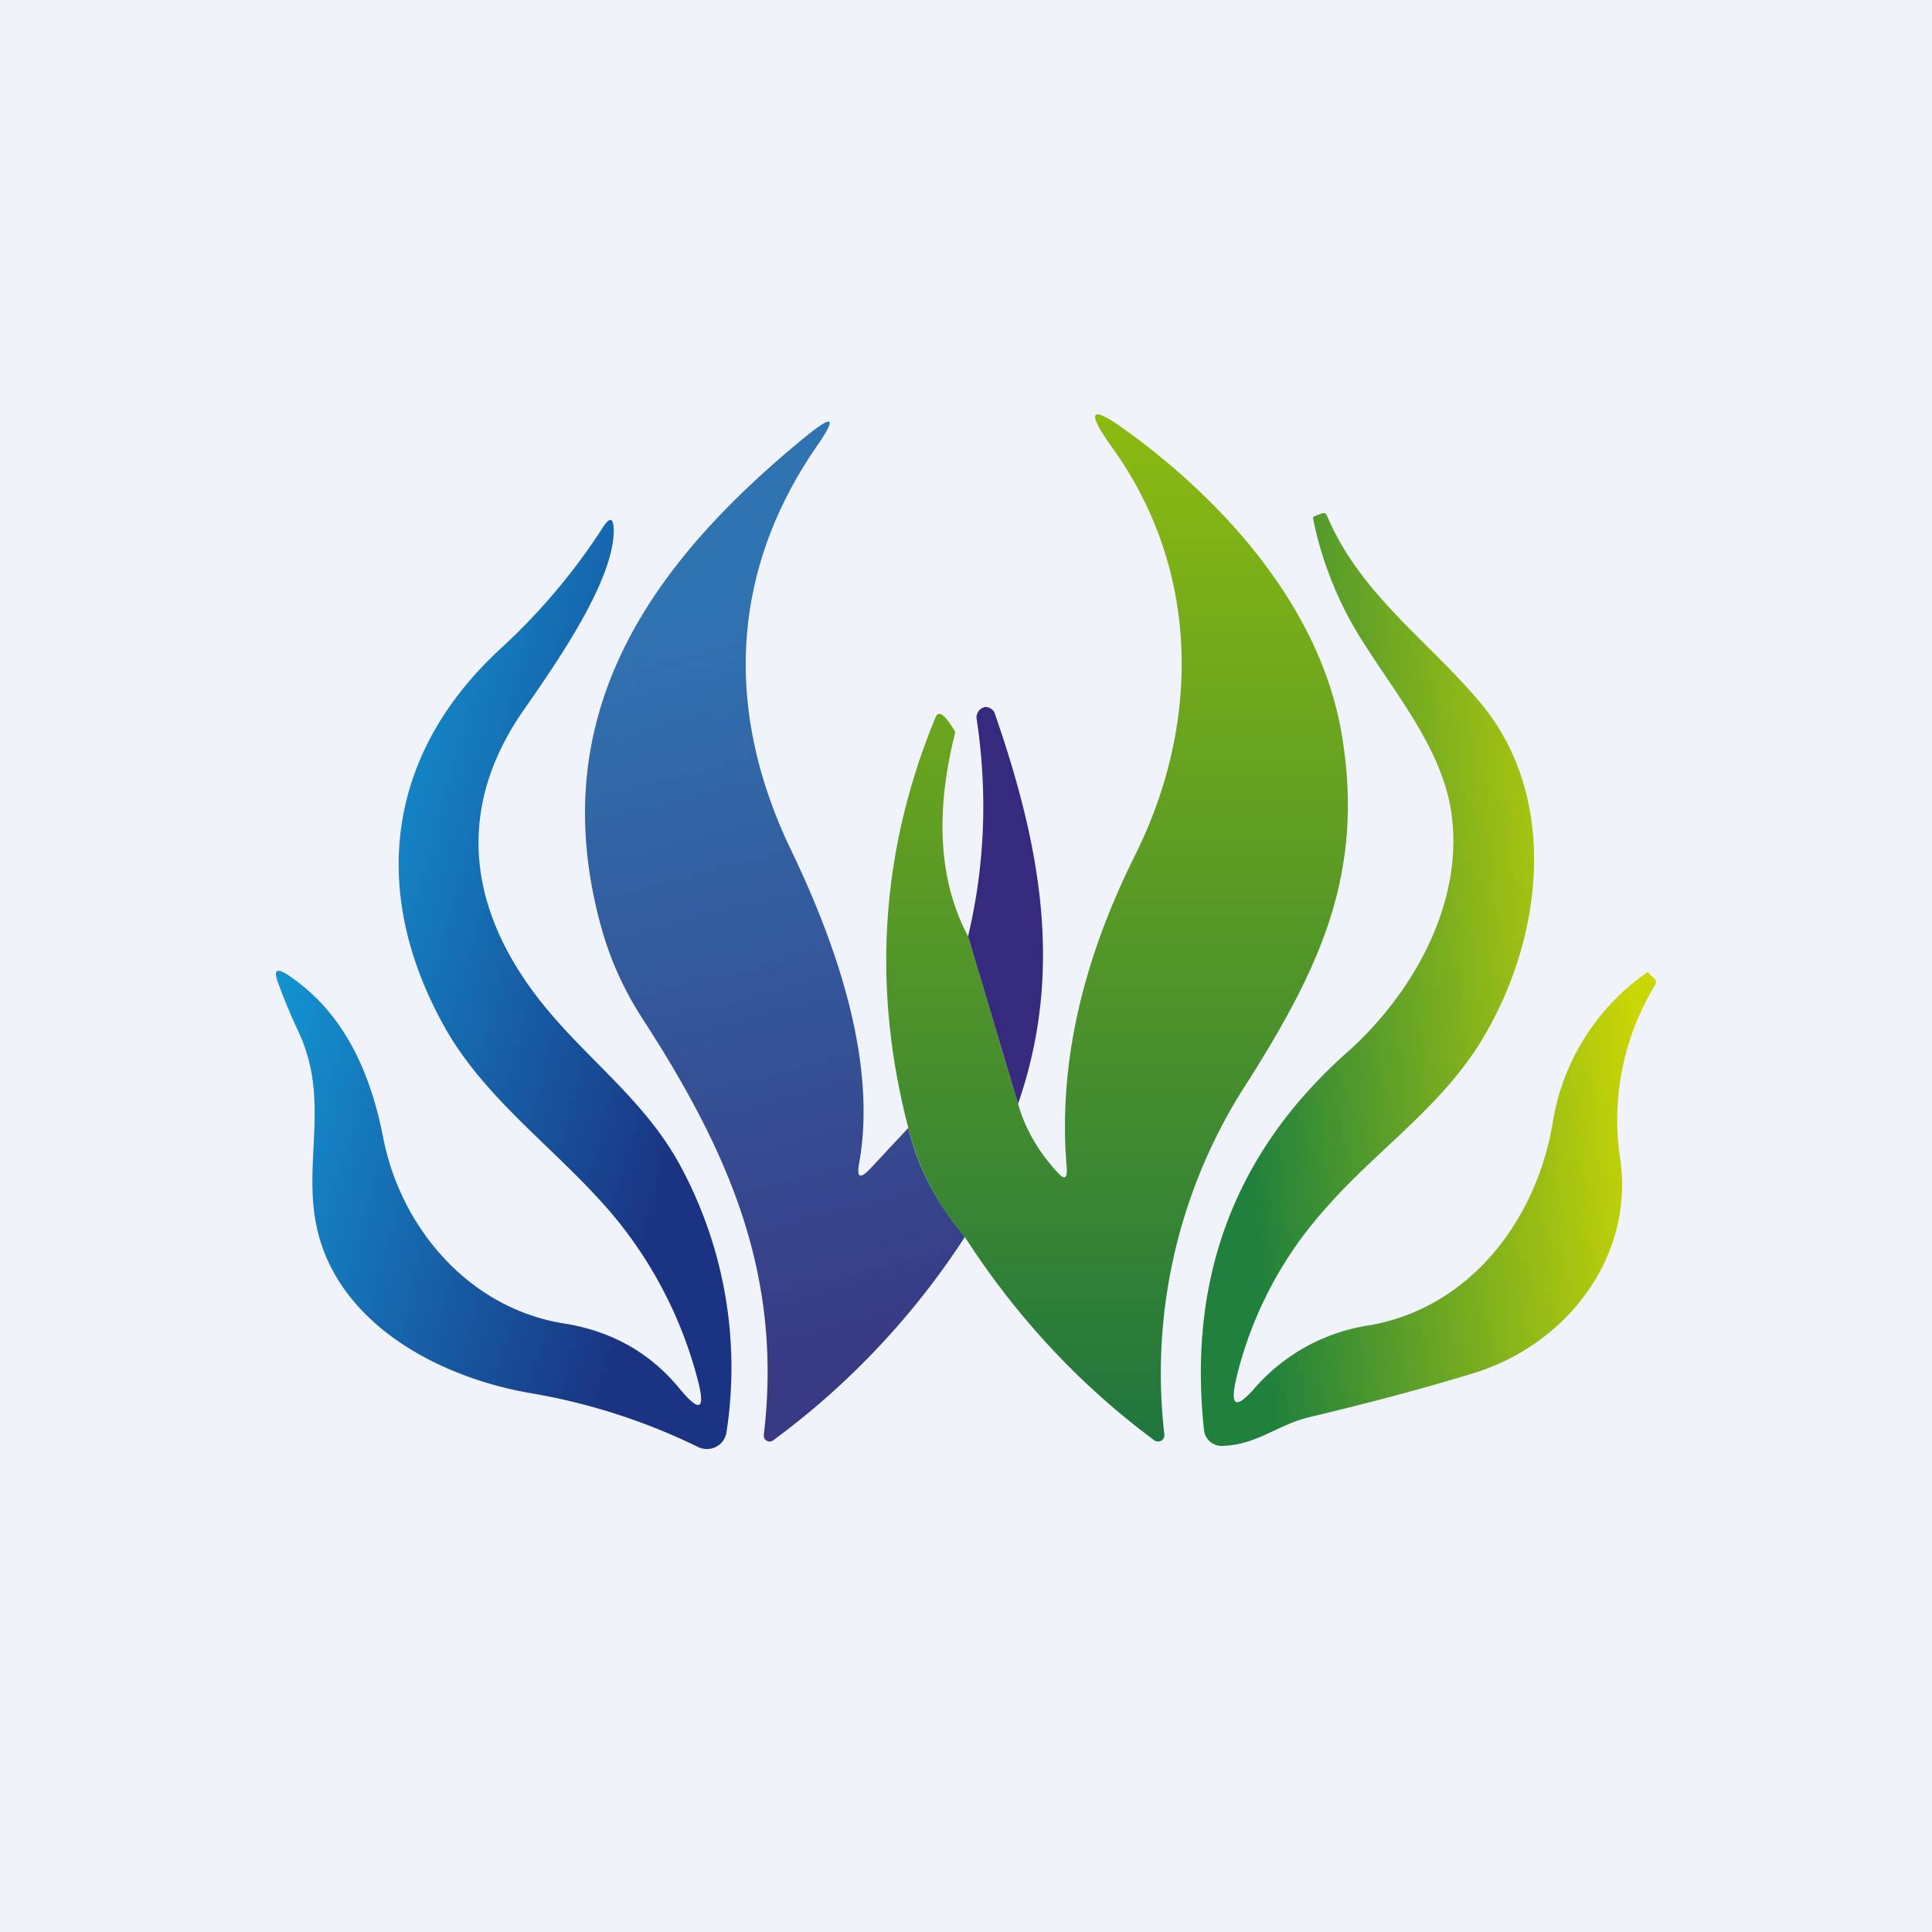
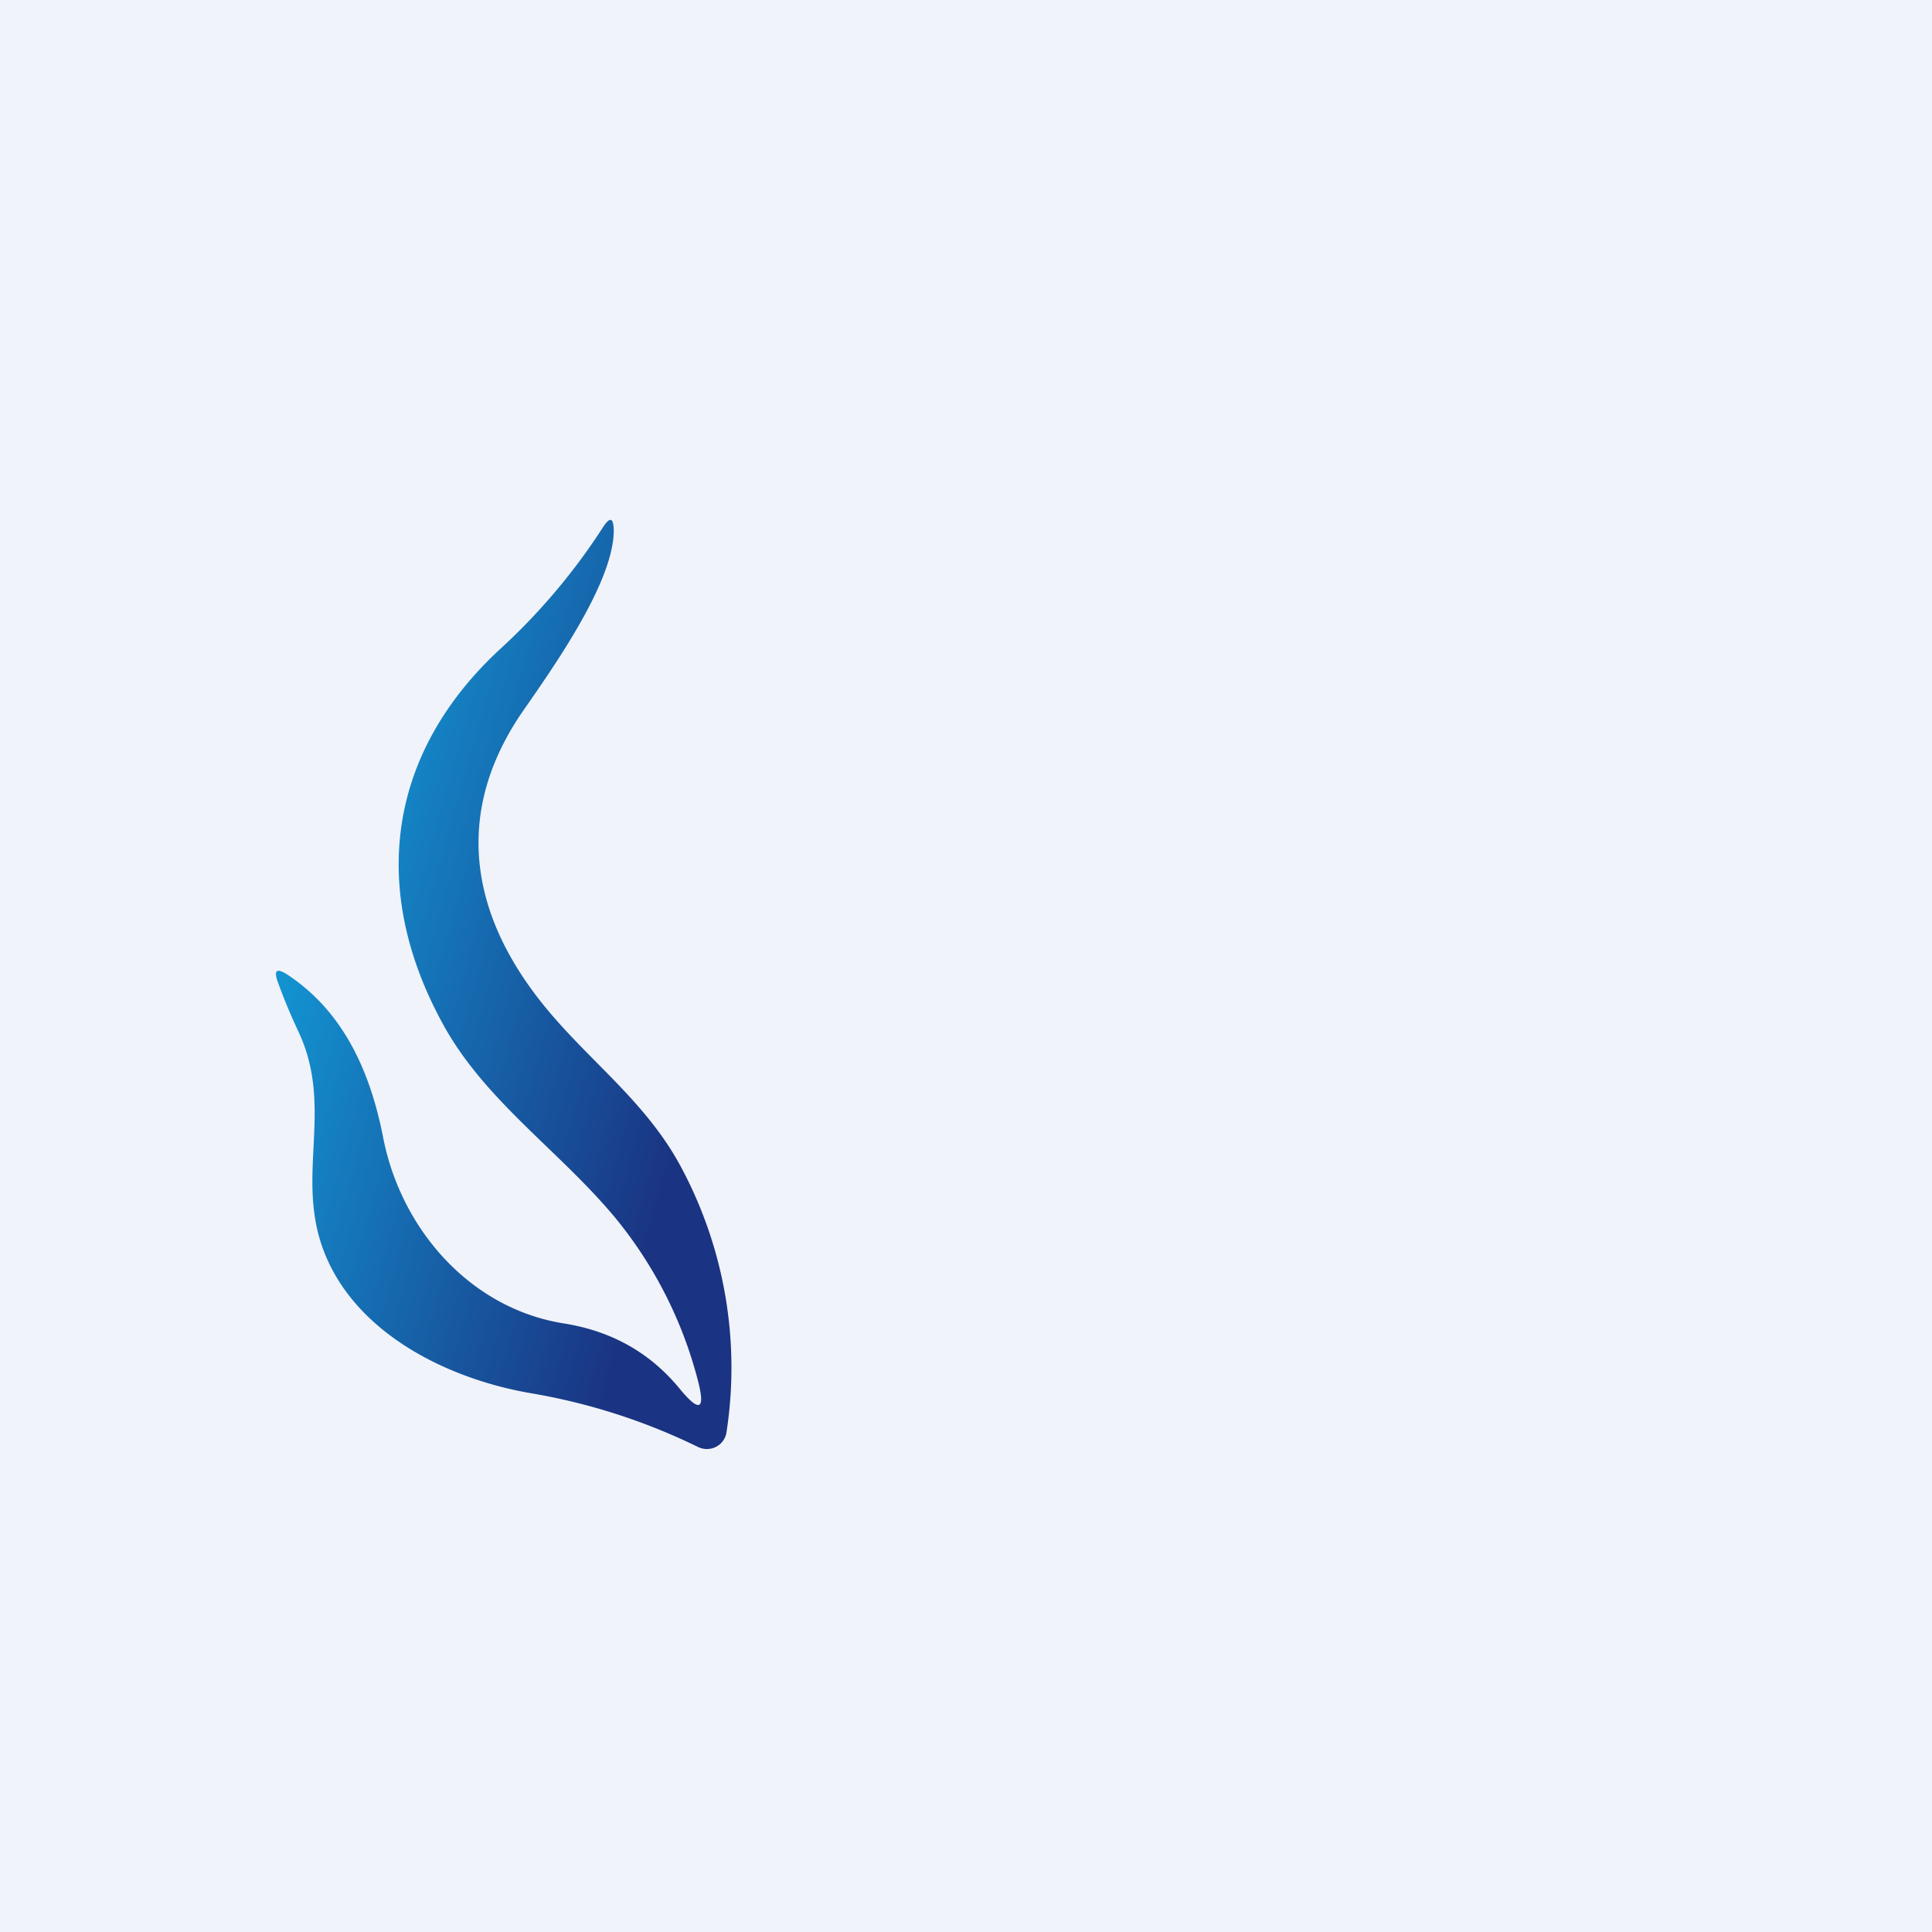
<svg xmlns="http://www.w3.org/2000/svg" width="56" height="56" viewBox="0 0 56 56">
  <path fill="#F0F3FA" d="M0 0h56v56H0z" />
-   <path d="M26.33 32.7c.26 1.1.8 2.16 1.64 3.15a22.57 22.57 0 0 1-5.56 5.9.17.17 0 0 1-.27-.16c.55-4.66-1.02-8.21-3.54-12.1a9.49 9.49 0 0 1-1.18-2.64c-1.7-6.2 1.5-10.59 6-14.25.73-.58.82-.5.3.27-2.6 3.72-2.7 7.79-.8 11.75 1.3 2.7 2.52 6.14 1.98 9.11-.07.4.03.45.31.16l1.12-1.2Z" fill="url(#azpzkefve)" />
-   <path d="M27.97 35.85a7.56 7.56 0 0 1-1.64-3.15c-1.07-4.1-.8-8.09.8-11.94.1-.17.28-.02.56.46-.6 2.37-.47 4.34.37 5.92L29.51 32c.2.7.57 1.36 1.13 1.97.21.24.3.2.28-.12-.25-2.9.41-5.93 2-9.1 1.9-3.84 1.84-8.24-.65-11.73-.84-1.17-.68-1.32.47-.47 2.87 2.1 5.58 5.19 6.16 8.79.66 4.03-.69 6.76-2.71 9.98a15.42 15.42 0 0 0-2.44 10.26.18.18 0 0 1-.2.2.18.18 0 0 1-.09-.03c-2.18-1.62-4-3.58-5.49-5.89Z" fill="url(#bzpzkefve)" />
-   <path d="M36.39 40.21a5.49 5.49 0 0 1 3.33-1.8c2.9-.52 4.8-3.04 5.28-5.83a6.57 6.57 0 0 1 2.75-4.4h.01a.04.04 0 0 1 .03.02c.04.06.09.1.15.15.06.06.08.12.04.19a7.54 7.54 0 0 0-1.04 4.9c.5 2.93-1.5 5.52-4.22 6.36-1.4.43-2.97.85-4.74 1.27-.95.22-1.55.82-2.56.84a.51.51 0 0 1-.52-.45c-.48-4.42.9-8.07 4.14-10.95 1.98-1.76 3.47-4.49 3-7.13-.34-1.84-1.72-3.43-2.68-5.01a10.46 10.46 0 0 1-1.3-3.34c0-.04.01-.06.05-.07l.21-.08c.07-.02.11 0 .14.06.95 2.27 2.95 3.64 4.45 5.43 2.35 2.81 1.8 6.99-.06 9.94-1.2 1.87-2.99 3.07-4.43 4.72a11.3 11.3 0 0 0-2.58 4.9c-.2.85-.02.94.55.28Z" fill="url(#czpzkefve)" />
  <path d="M20.22 39.98a12.26 12.26 0 0 0-2.41-4.71c-1.63-1.95-3.8-3.4-5-5.64-2.1-3.87-1.58-7.8 1.69-10.82a18.02 18.02 0 0 0 2.96-3.5c.22-.35.33-.32.33.1-.03 1.53-1.8 4-2.7 5.3-1.97 2.94-1.44 5.89.77 8.55 1.29 1.55 2.87 2.7 3.86 4.53a12.3 12.3 0 0 1 1.34 7.71.57.57 0 0 1-.56.5.58.58 0 0 1-.27-.06 17.76 17.76 0 0 0-4.86-1.56c-2.48-.43-5.21-1.81-6.05-4.3-.71-2.12.35-4.03-.68-6.2-.22-.47-.42-.95-.6-1.45-.1-.3-.02-.37.26-.2 1.66 1.08 2.43 2.84 2.8 4.71.5 2.64 2.49 4.98 5.24 5.42 1.39.22 2.5.85 3.35 1.88.59.72.77.64.53-.26Z" fill="url(#dzpzkefve)" />
-   <path d="m29.51 32-1.45-4.86c.49-2.06.57-4.16.25-6.29a.3.3 0 0 1 .15-.32.2.2 0 0 1 .2-.02c.08.03.14.08.17.16 1.32 3.8 2.02 7.46.68 11.32Z" fill="#362A7E" />
  <defs>
    <linearGradient id="azpzkefve" x1="19.29" y1="17.89" x2="24.8" y2="39.55" gradientUnits="userSpaceOnUse">
      <stop stop-color="#3073B1" />
      <stop offset="1" stop-color="#383983" />
    </linearGradient>
    <linearGradient id="bzpzkefve" x1="32.38" y1="12" x2="32.38" y2="41.78" gradientUnits="userSpaceOnUse">
      <stop stop-color="#8CBA10" />
      <stop offset="1" stop-color="#1F753E" />
    </linearGradient>
    <linearGradient id="czpzkefve" x1="48" y1="35.51" x2="36.49" y2="36.52" gradientUnits="userSpaceOnUse">
      <stop stop-color="#CBD605" />
      <stop offset="1" stop-color="#20813C" />
    </linearGradient>
    <linearGradient id="dzpzkefve" x1="8" y1="29.4" x2="19.86" y2="32.75" gradientUnits="userSpaceOnUse">
      <stop stop-color="#1392D0" />
      <stop offset="1" stop-color="#1A3382" />
    </linearGradient>
  </defs>
</svg>